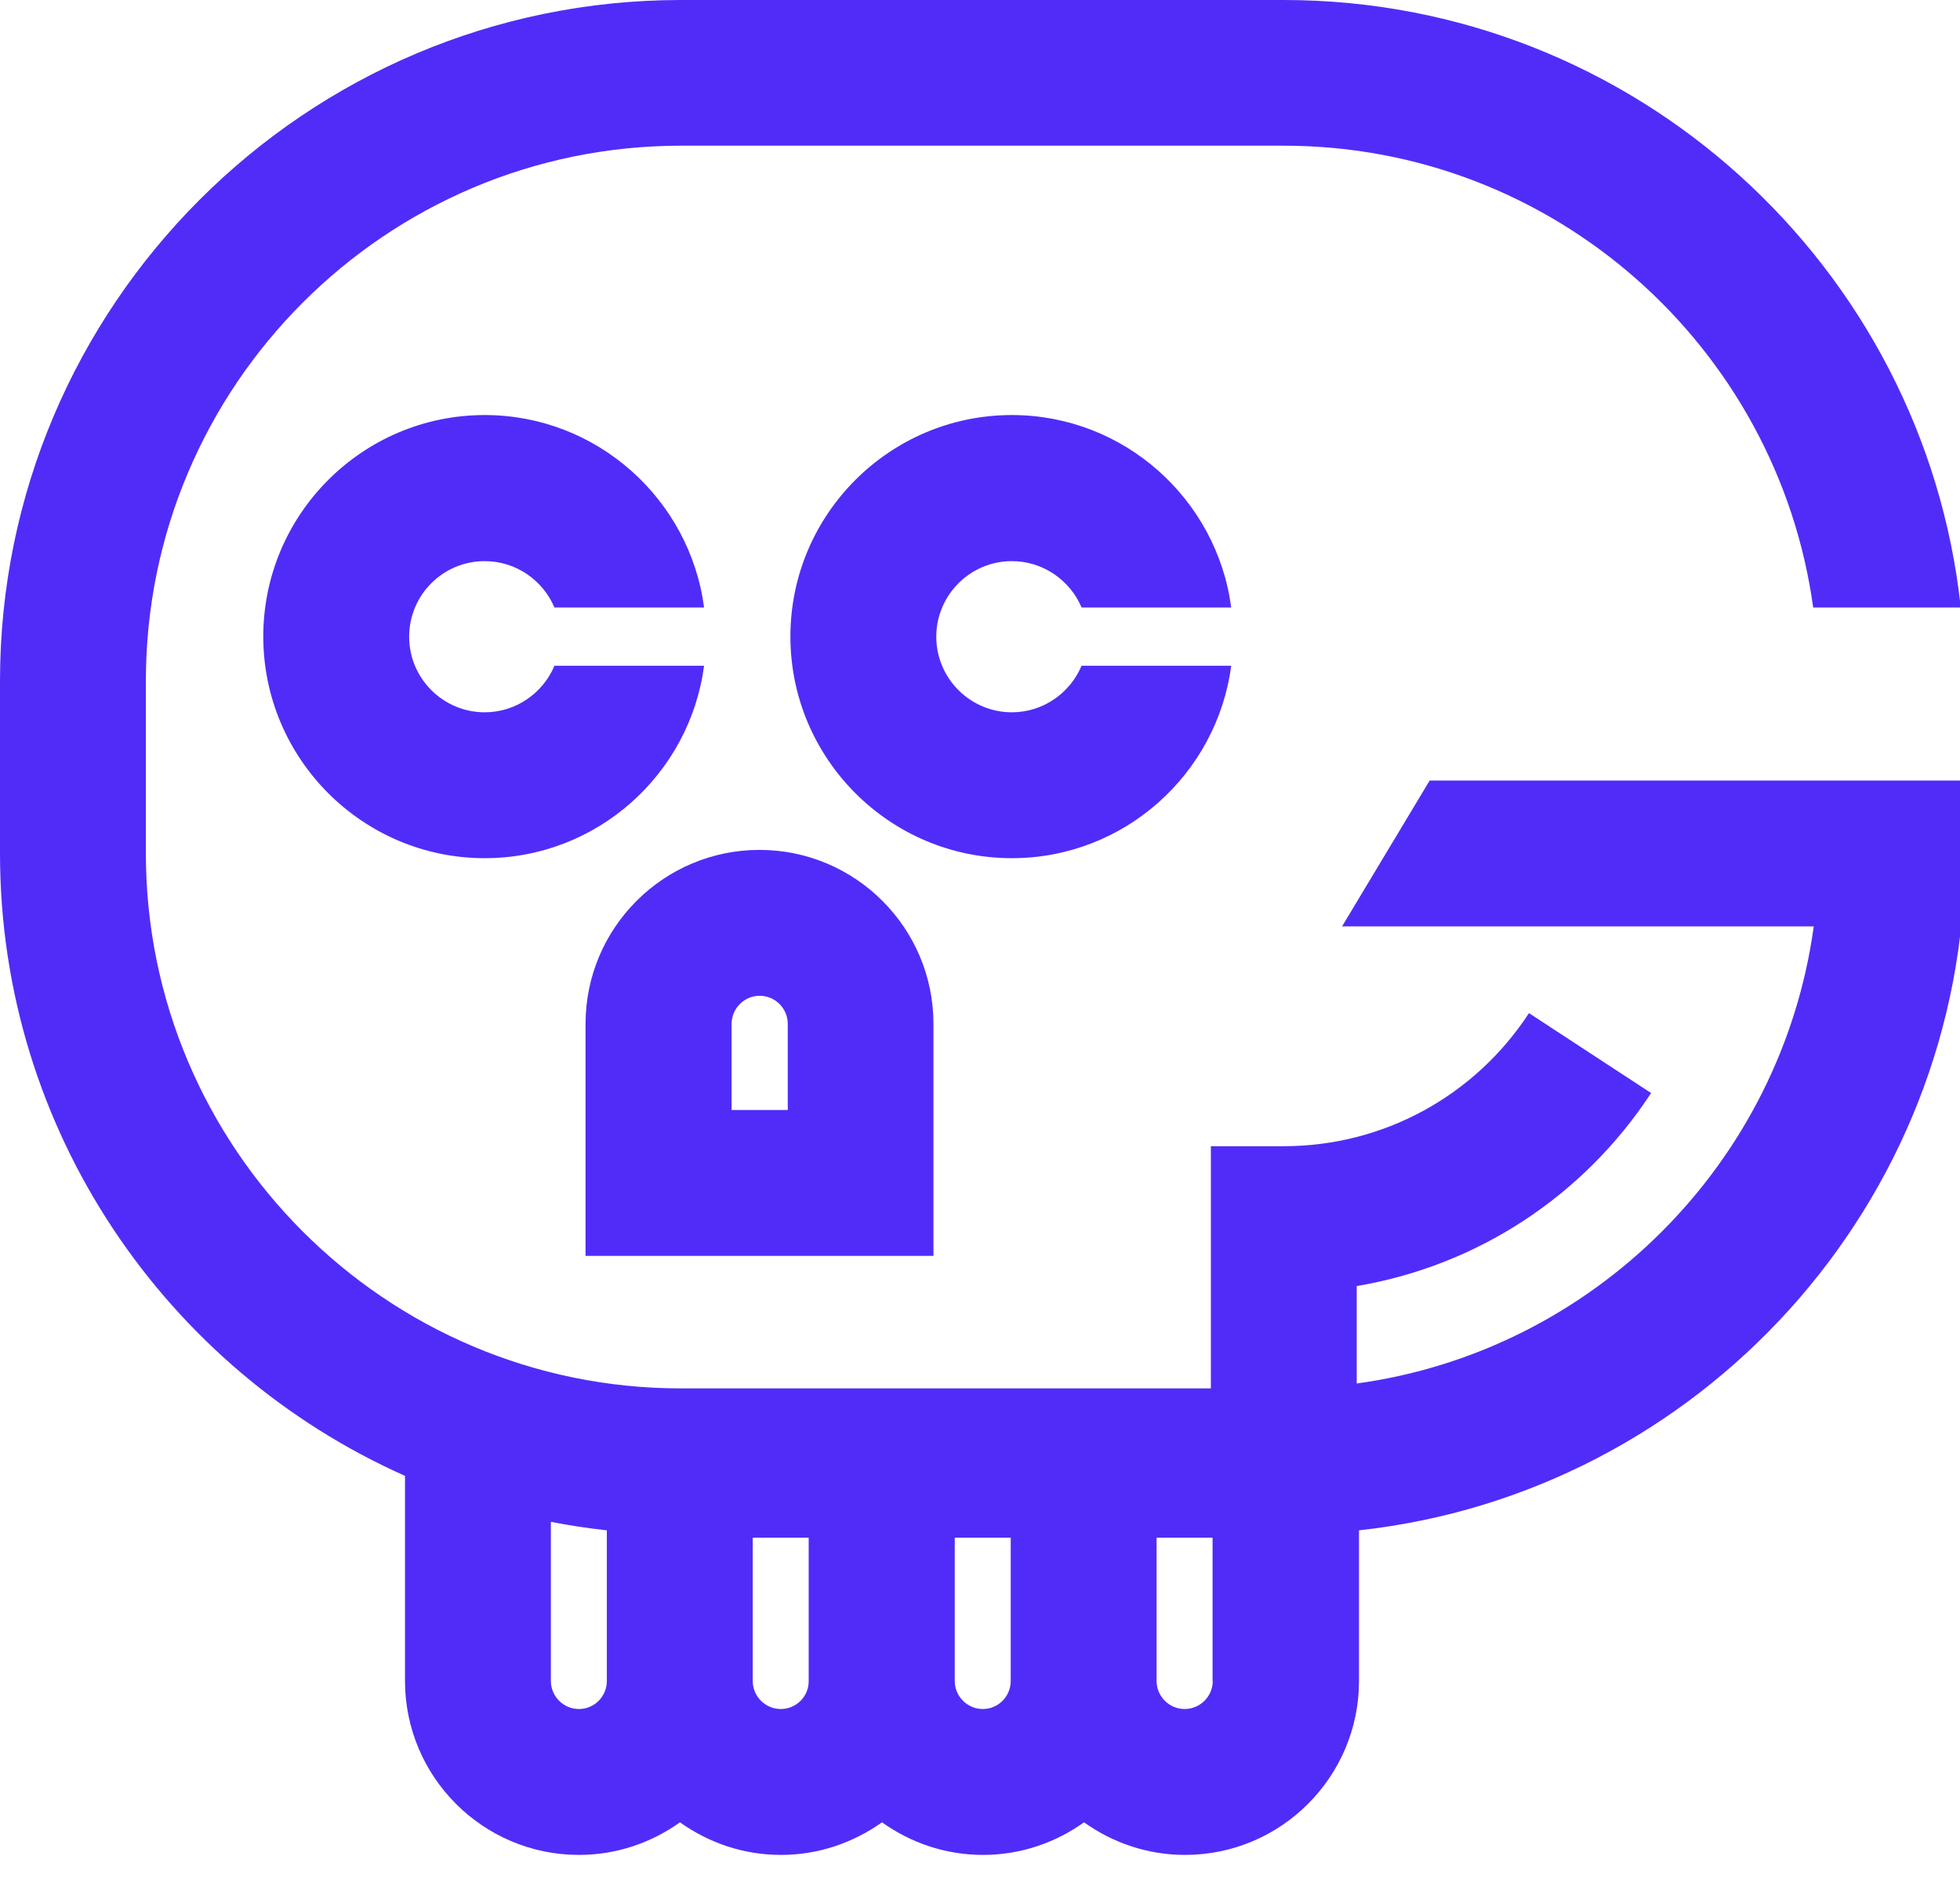
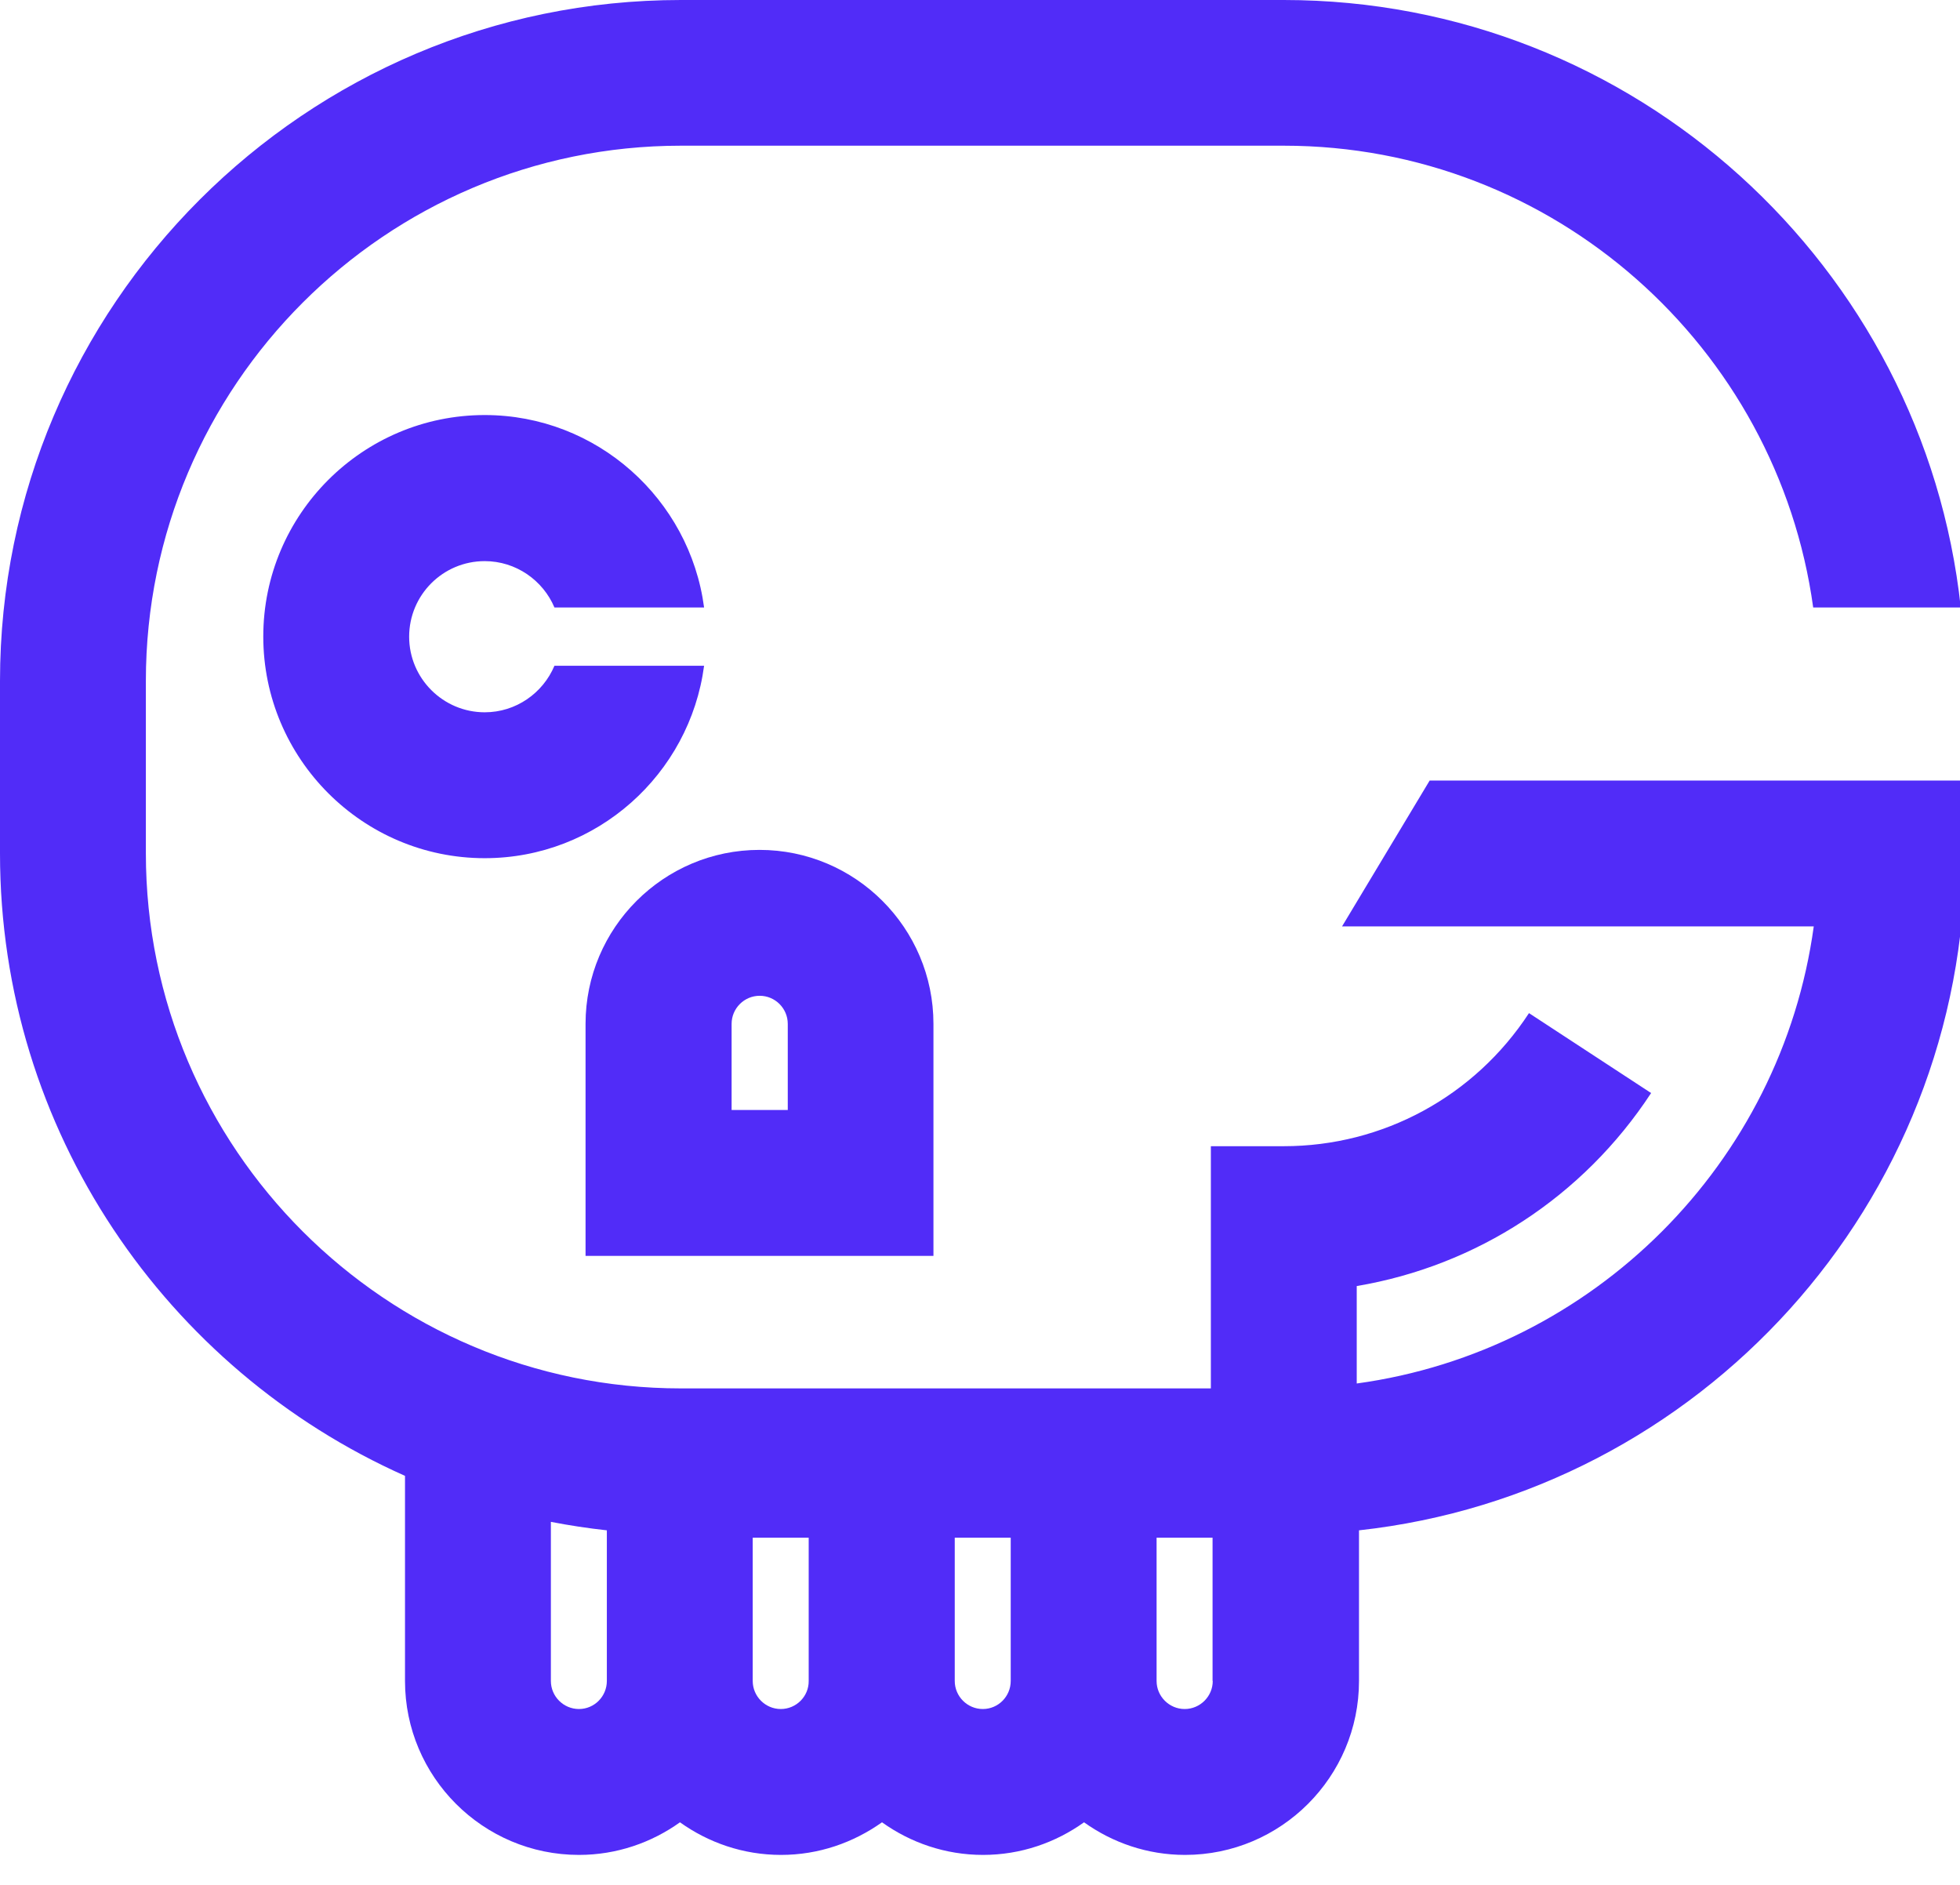
<svg xmlns="http://www.w3.org/2000/svg" version="1.1" id="Layer_1" x="0px" y="0px" viewBox="0 0 104 100" style="enable-background:new 0 0 383.5 98.41;" xml:space="preserve">
  <style type="text/css">
	.st0{fill:#512CF8;}
	@media (prefers-color-scheme: dark) {
      .st0{fill:#ffffff;}
    }
</style>
  <g>
    <g>
      <path class="st0" d="M49.53,54.32c0-5.09-4.14-9.23-9.23-9.23c-5.09,0-9.23,4.14-9.23,9.23v12.31h18.46V54.32z M41.79,58.89h-2.97    v-4.57c0-0.82,0.67-1.49,1.49-1.49c0.82,0,1.49,0.67,1.49,1.49V58.89z" />
      <path class="st0" d="M25.72,29.77c1.66,0,3.09,1.02,3.7,2.46h7.94c-0.76-5.75-5.69-10.21-11.64-10.21    c-6.48,0-11.75,5.27-11.75,11.75c0,6.48,5.27,11.76,11.75,11.76c5.96,0,10.88-4.46,11.64-10.21h-7.94    c-0.61,1.45-2.04,2.47-3.7,2.47c-2.21,0-4.01-1.8-4.01-4.01S23.5,29.77,25.72,29.77z" />
-       <path class="st0" d="M53.69,29.77c1.66,0,3.09,1.02,3.7,2.46h7.94c-0.76-5.75-5.69-10.21-11.64-10.21    c-6.48,0-11.75,5.27-11.75,11.75c0,6.48,5.27,11.76,11.75,11.76c5.96,0,10.88-4.46,11.64-10.21h-7.94    c-0.61,1.45-2.04,2.47-3.7,2.47c-2.21,0-4.01-1.8-4.01-4.01S51.48,29.77,53.69,29.77z" />
      <path class="st0" d="M75.86,41.41l-4.65,7.74h25.03C94.52,61.71,84.55,71.68,71.99,73.4v-5.17c6.35-1.07,12.01-4.73,15.62-10.24    l-6.48-4.24c-2.89,4.42-7.75,7.06-13.01,7.06h-3.87v12.85H36.13c-15.65,0-28.39-12.73-28.39-28.39v-9.15    c0-15.65,12.73-28.39,28.39-28.39h31.99c14.33,0,26.19,10.69,28.09,24.5h7.83C102.09,14.14,86.73,0,68.12,0H36.13    C16.21,0,0,16.21,0,36.13v9.15C0,59.99,8.84,72.67,21.49,78.3v10.88c0,5.09,4.14,9.23,9.23,9.23c2,0,3.85-0.65,5.36-1.73    c1.51,1.08,3.36,1.73,5.36,1.73c2,0,3.84-0.65,5.36-1.73c1.51,1.08,3.36,1.73,5.36,1.73c2,0,3.85-0.65,5.36-1.73    c1.51,1.08,3.36,1.73,5.36,1.73c5.09,0,9.23-4.14,9.23-9.23v-7.99c18.06-1.98,32.16-17.33,32.16-35.91v-3.87H75.86z M30.72,90.67    c-0.82,0-1.49-0.67-1.49-1.49v-8.44c0.98,0.19,1.97,0.34,2.97,0.45v7.99C32.2,90,31.54,90.67,30.72,90.67z M41.43,90.67    c-0.82,0-1.49-0.67-1.49-1.49v-7.6h2.97v7.6C42.92,90,42.25,90.67,41.43,90.67z M52.15,90.67c-0.82,0-1.49-0.67-1.49-1.49v-7.6    h2.97v7.6C53.63,90,52.97,90.67,52.15,90.67z M64.35,89.18c0,0.82-0.67,1.49-1.49,1.49s-1.49-0.67-1.49-1.49v-7.6h2.97V89.18z" />
    </g>
  </g>
</svg>